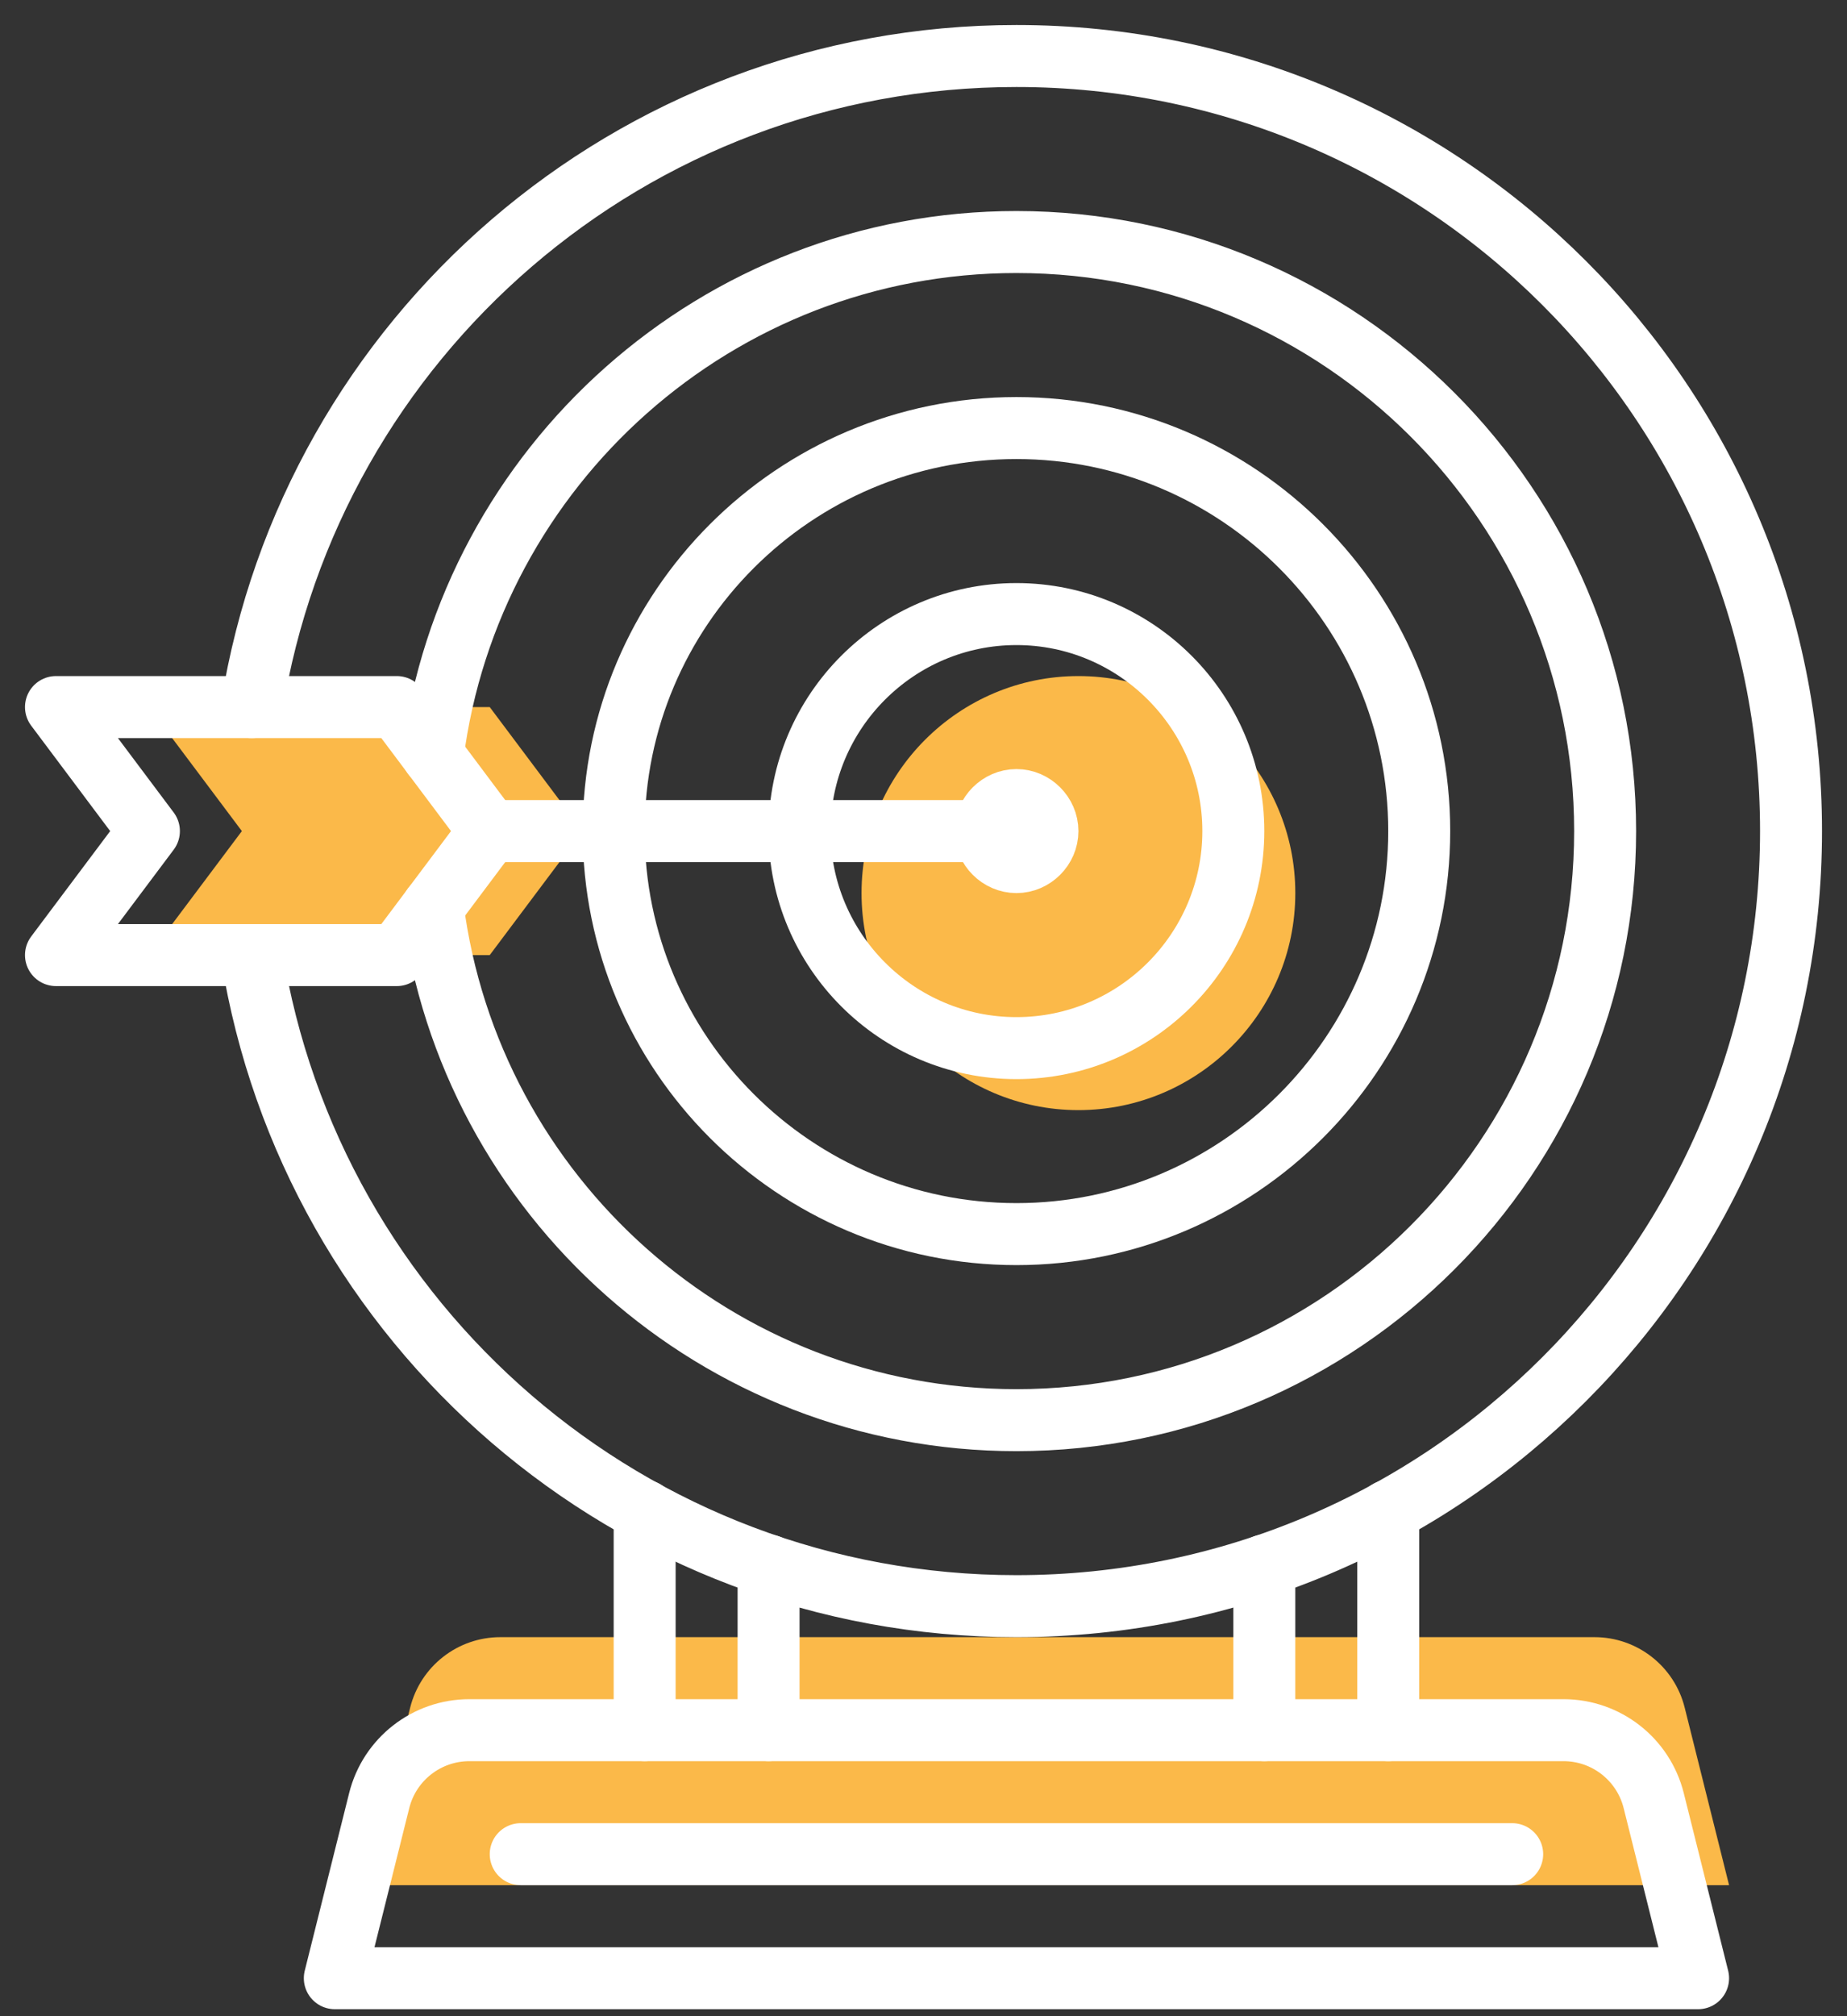
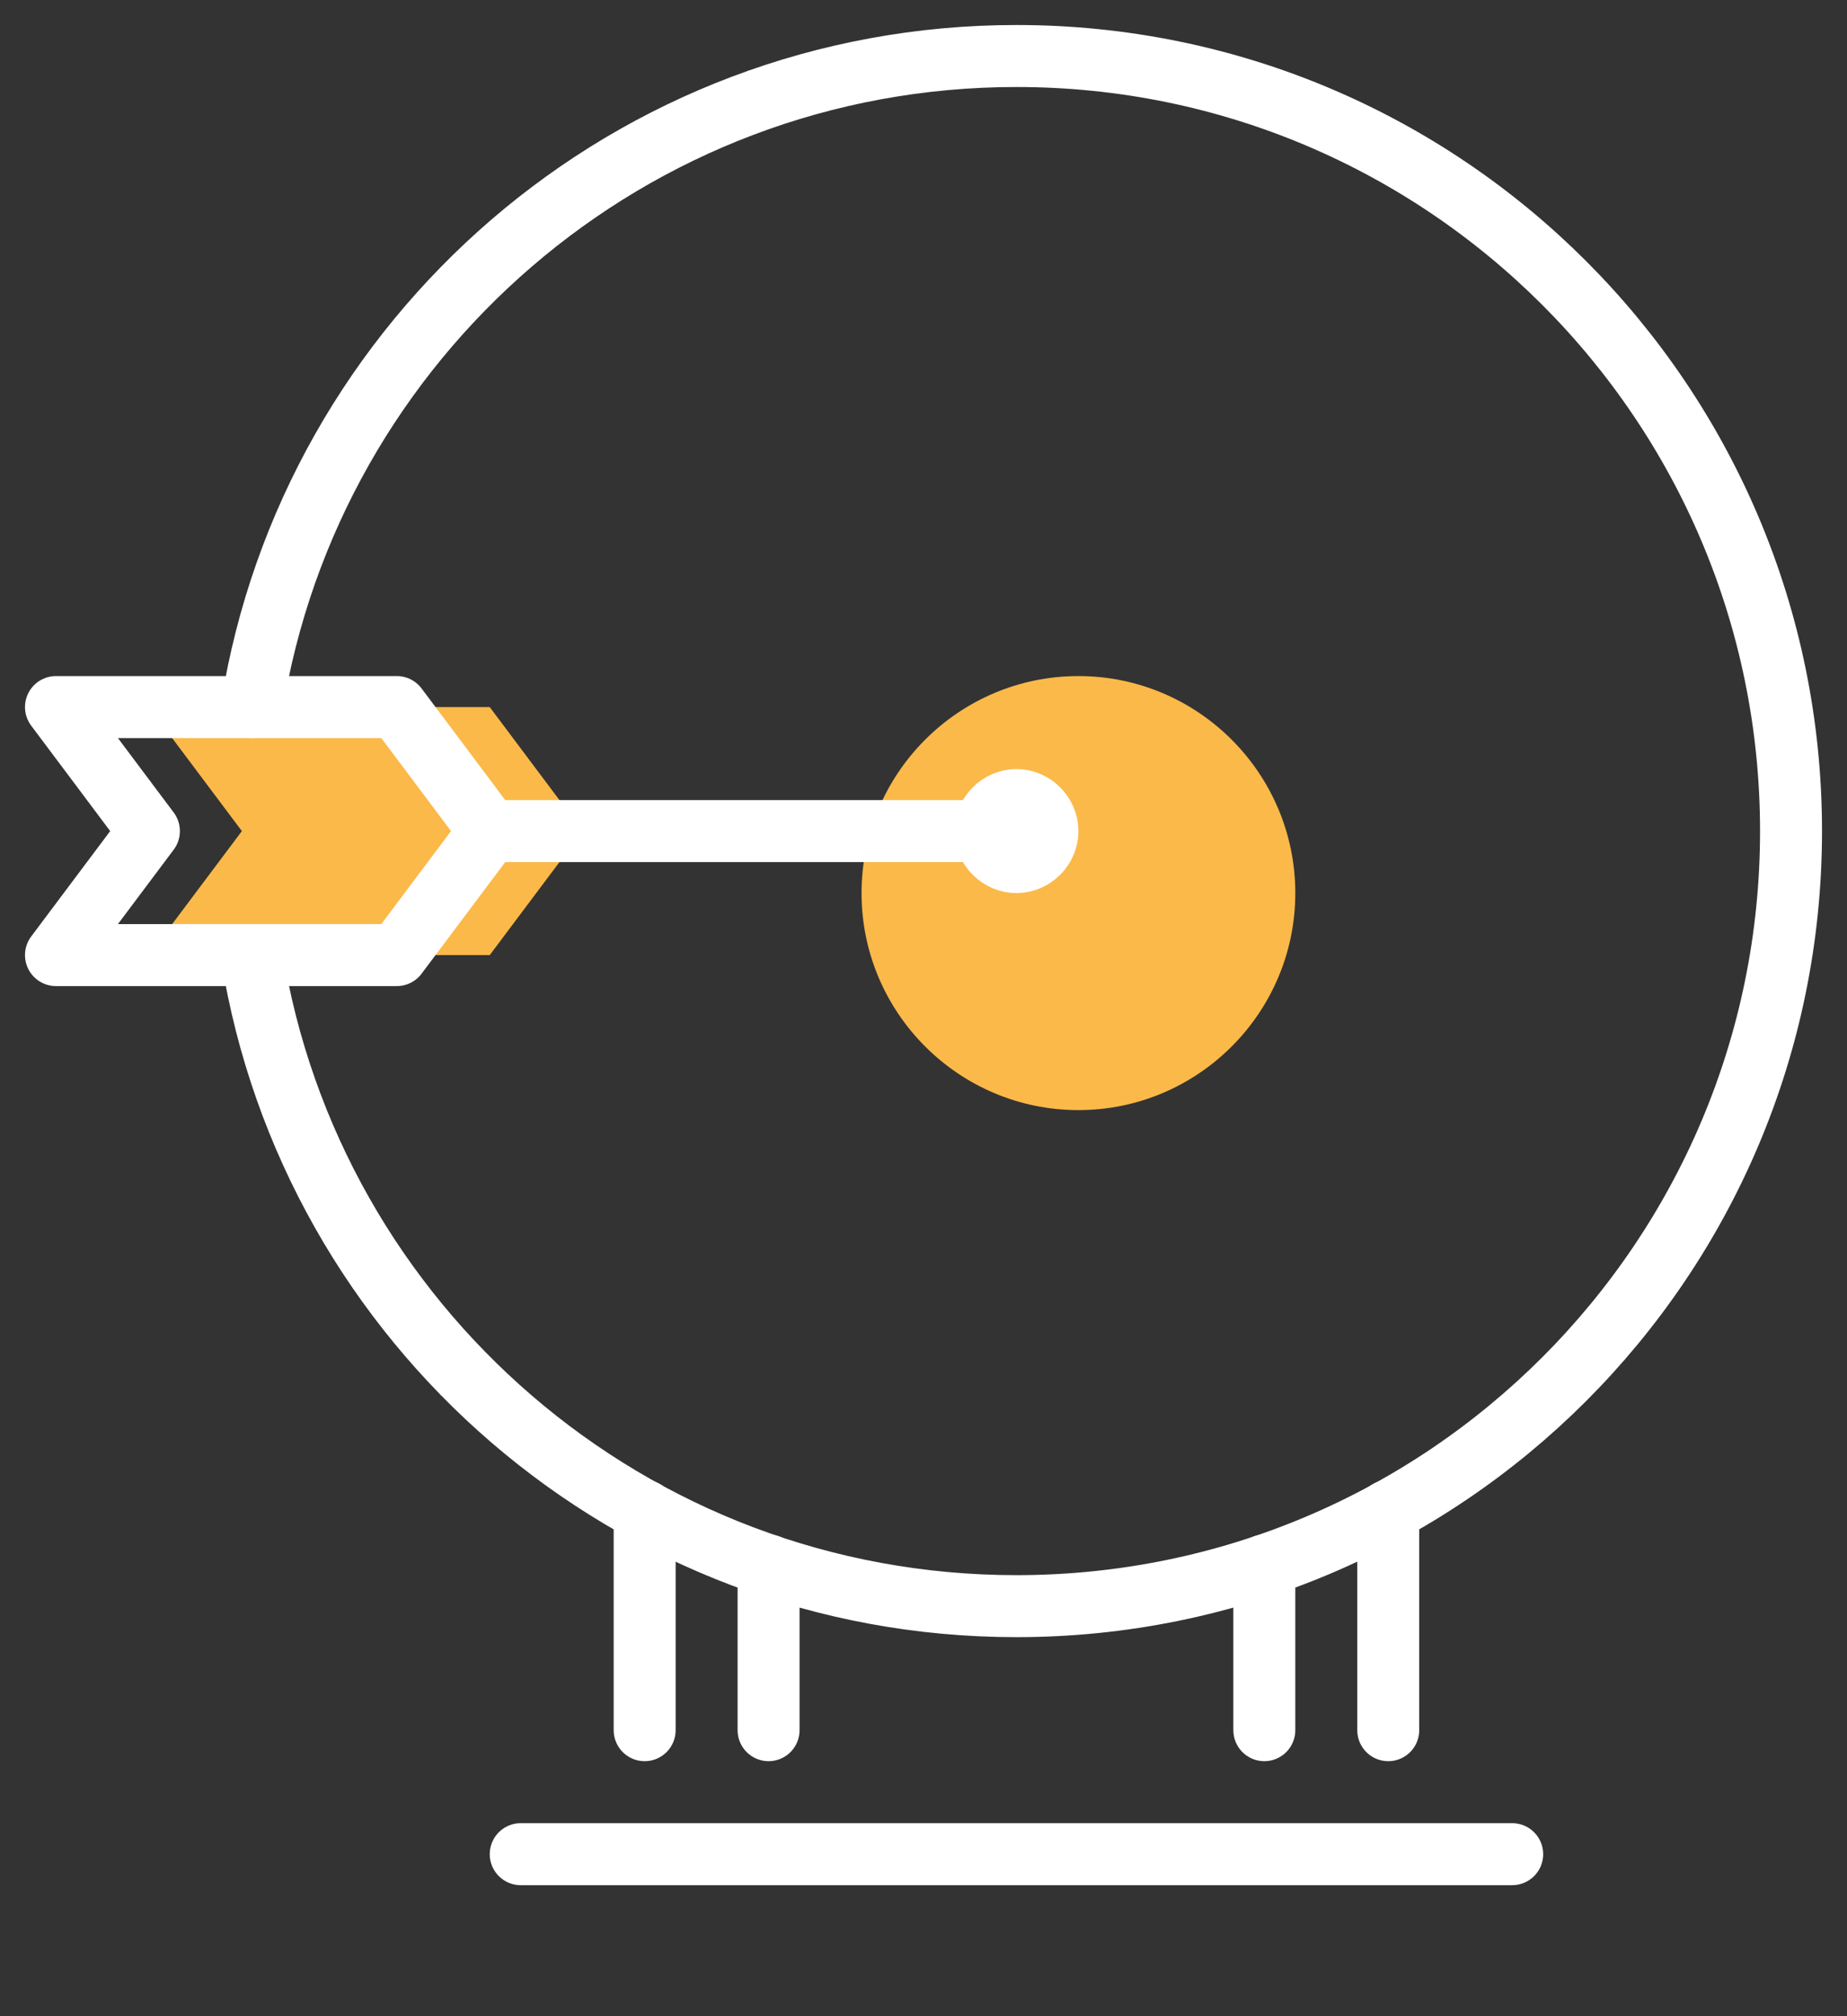
<svg xmlns="http://www.w3.org/2000/svg" width="66px" height="72px" viewBox="0 0 66 72" version="1.1">
  <rect x="0" y="0" width="66" height="72" fill="#333333" stroke="none" />
  <title>Group 33</title>
  <g id="Symbols" stroke="none" stroke-width="1" fill="none" fill-rule="evenodd">
    <g id="HDW/item/1_prom" transform="translate(-29, -26)">
      <g id="Group-33" transform="translate(31, 28)">
-         <path d="M59.786,65.321 L11.071,65.321 L12.657,58.98 C13.027,57.502 14.355,56.464 15.879,56.464 L54.978,56.464 C56.502,56.464 57.831,57.502 58.2,58.98 L59.786,65.321 Z" id="Fill-1" fill="#FBB949" />
        <path d="M36.536,37.643 C32.263,37.643 28.786,34.166 28.786,29.893 C28.786,25.619 32.263,22.143 36.536,22.143 C40.808,22.143 44.286,25.619 44.286,29.893 C44.286,34.166 40.808,37.643 36.536,37.643" id="Fill-3" fill="#FBB949" />
        <polygon id="Fill-5" fill="#FBB949" points="15.5 32.107 3.321 32.107 6.643 27.679 3.321 23.25 15.5 23.25 18.821 27.679" />
-         <path d="M58.679,68.643 L9.964,68.643 L11.55,62.301 C11.919,60.823 13.248,59.786 14.771,59.786 L53.871,59.786 C55.395,59.786 56.723,60.823 57.093,62.301 L58.679,68.643 Z" id="Stroke-7" stroke="#FFFFFF" stroke-width="2.214" stroke-linecap="round" stroke-linejoin="round" />
        <path d="M6.997,32.107 C9.112,45.293 20.537,55.357 34.321,55.357 C49.611,55.357 62,42.968 62,27.679 C62,12.389 49.611,0 34.321,0 C20.537,0 9.112,10.064 6.997,23.25" id="Stroke-9" stroke="#FFFFFF" stroke-width="2.214" stroke-linecap="round" stroke-linejoin="round" />
-         <path d="M13.463,30.391 C14.792,40.721 23.638,48.715 34.322,48.715 C45.925,48.715 55.357,39.282 55.357,27.679 C55.357,16.075 45.925,6.643 34.322,6.643 C23.638,6.643 14.792,14.637 13.463,24.966" id="Stroke-11" stroke="#FFFFFF" stroke-width="2.214" stroke-linecap="round" stroke-linejoin="round" />
-         <path d="M34.321,42.071 C26.385,42.071 19.929,35.616 19.929,27.679 C19.929,19.741 26.385,13.286 34.321,13.286 C42.257,13.286 48.714,19.741 48.714,27.679 C48.714,35.616 42.257,42.071 34.321,42.071 Z" id="Stroke-13" stroke="#FFFFFF" stroke-width="2.214" stroke-linecap="round" stroke-linejoin="round" />
-         <path d="M34.321,35.429 C30.049,35.429 26.571,31.952 26.571,27.679 C26.571,23.405 30.049,19.929 34.321,19.929 C38.594,19.929 42.071,23.405 42.071,27.679 C42.071,31.952 38.594,35.429 34.321,35.429 Z" id="Stroke-15" stroke="#FFFFFF" stroke-width="2.214" stroke-linecap="round" stroke-linejoin="round" />
        <path d="M34.321,28.786 C33.721,28.786 33.214,28.279 33.214,27.679 C33.214,27.078 33.721,26.571 34.321,26.571 C34.922,26.571 35.429,27.078 35.429,27.679 C35.429,28.279 34.922,28.786 34.321,28.786 Z" id="Stroke-17" stroke="#FFFFFF" stroke-width="2.214" stroke-linecap="round" stroke-linejoin="round" />
        <line x1="47.607" y1="59.786" x2="47.607" y2="51.958" id="Stroke-19" stroke="#FFFFFF" stroke-width="2.214" stroke-linecap="round" stroke-linejoin="round" />
        <line x1="43.179" y1="59.786" x2="43.179" y2="53.907" id="Stroke-21" stroke="#FFFFFF" stroke-width="2.214" stroke-linecap="round" stroke-linejoin="round" />
        <line x1="25.464" y1="59.786" x2="25.464" y2="53.907" id="Stroke-23" stroke="#FFFFFF" stroke-width="2.214" stroke-linecap="round" stroke-linejoin="round" />
        <line x1="21.036" y1="59.786" x2="21.036" y2="51.958" id="Stroke-25" stroke="#FFFFFF" stroke-width="2.214" stroke-linecap="round" stroke-linejoin="round" />
        <polygon id="Stroke-27" stroke="#FFFFFF" stroke-width="2.214" stroke-linecap="round" stroke-linejoin="round" points="12.179 32.107 0 32.107 3.321 27.679 0 23.25 12.179 23.25 15.5 27.679" />
        <line x1="15.5" y1="27.679" x2="34.321" y2="27.679" id="Stroke-29" stroke="#FFFFFF" stroke-width="2.214" stroke-linecap="round" stroke-linejoin="round" />
        <line x1="16.607" y1="64.214" x2="52.036" y2="64.214" id="Stroke-31" stroke="#FFFFFF" stroke-width="2.214" stroke-linecap="round" stroke-linejoin="round" />
      </g>
    </g>
  </g>
</svg>